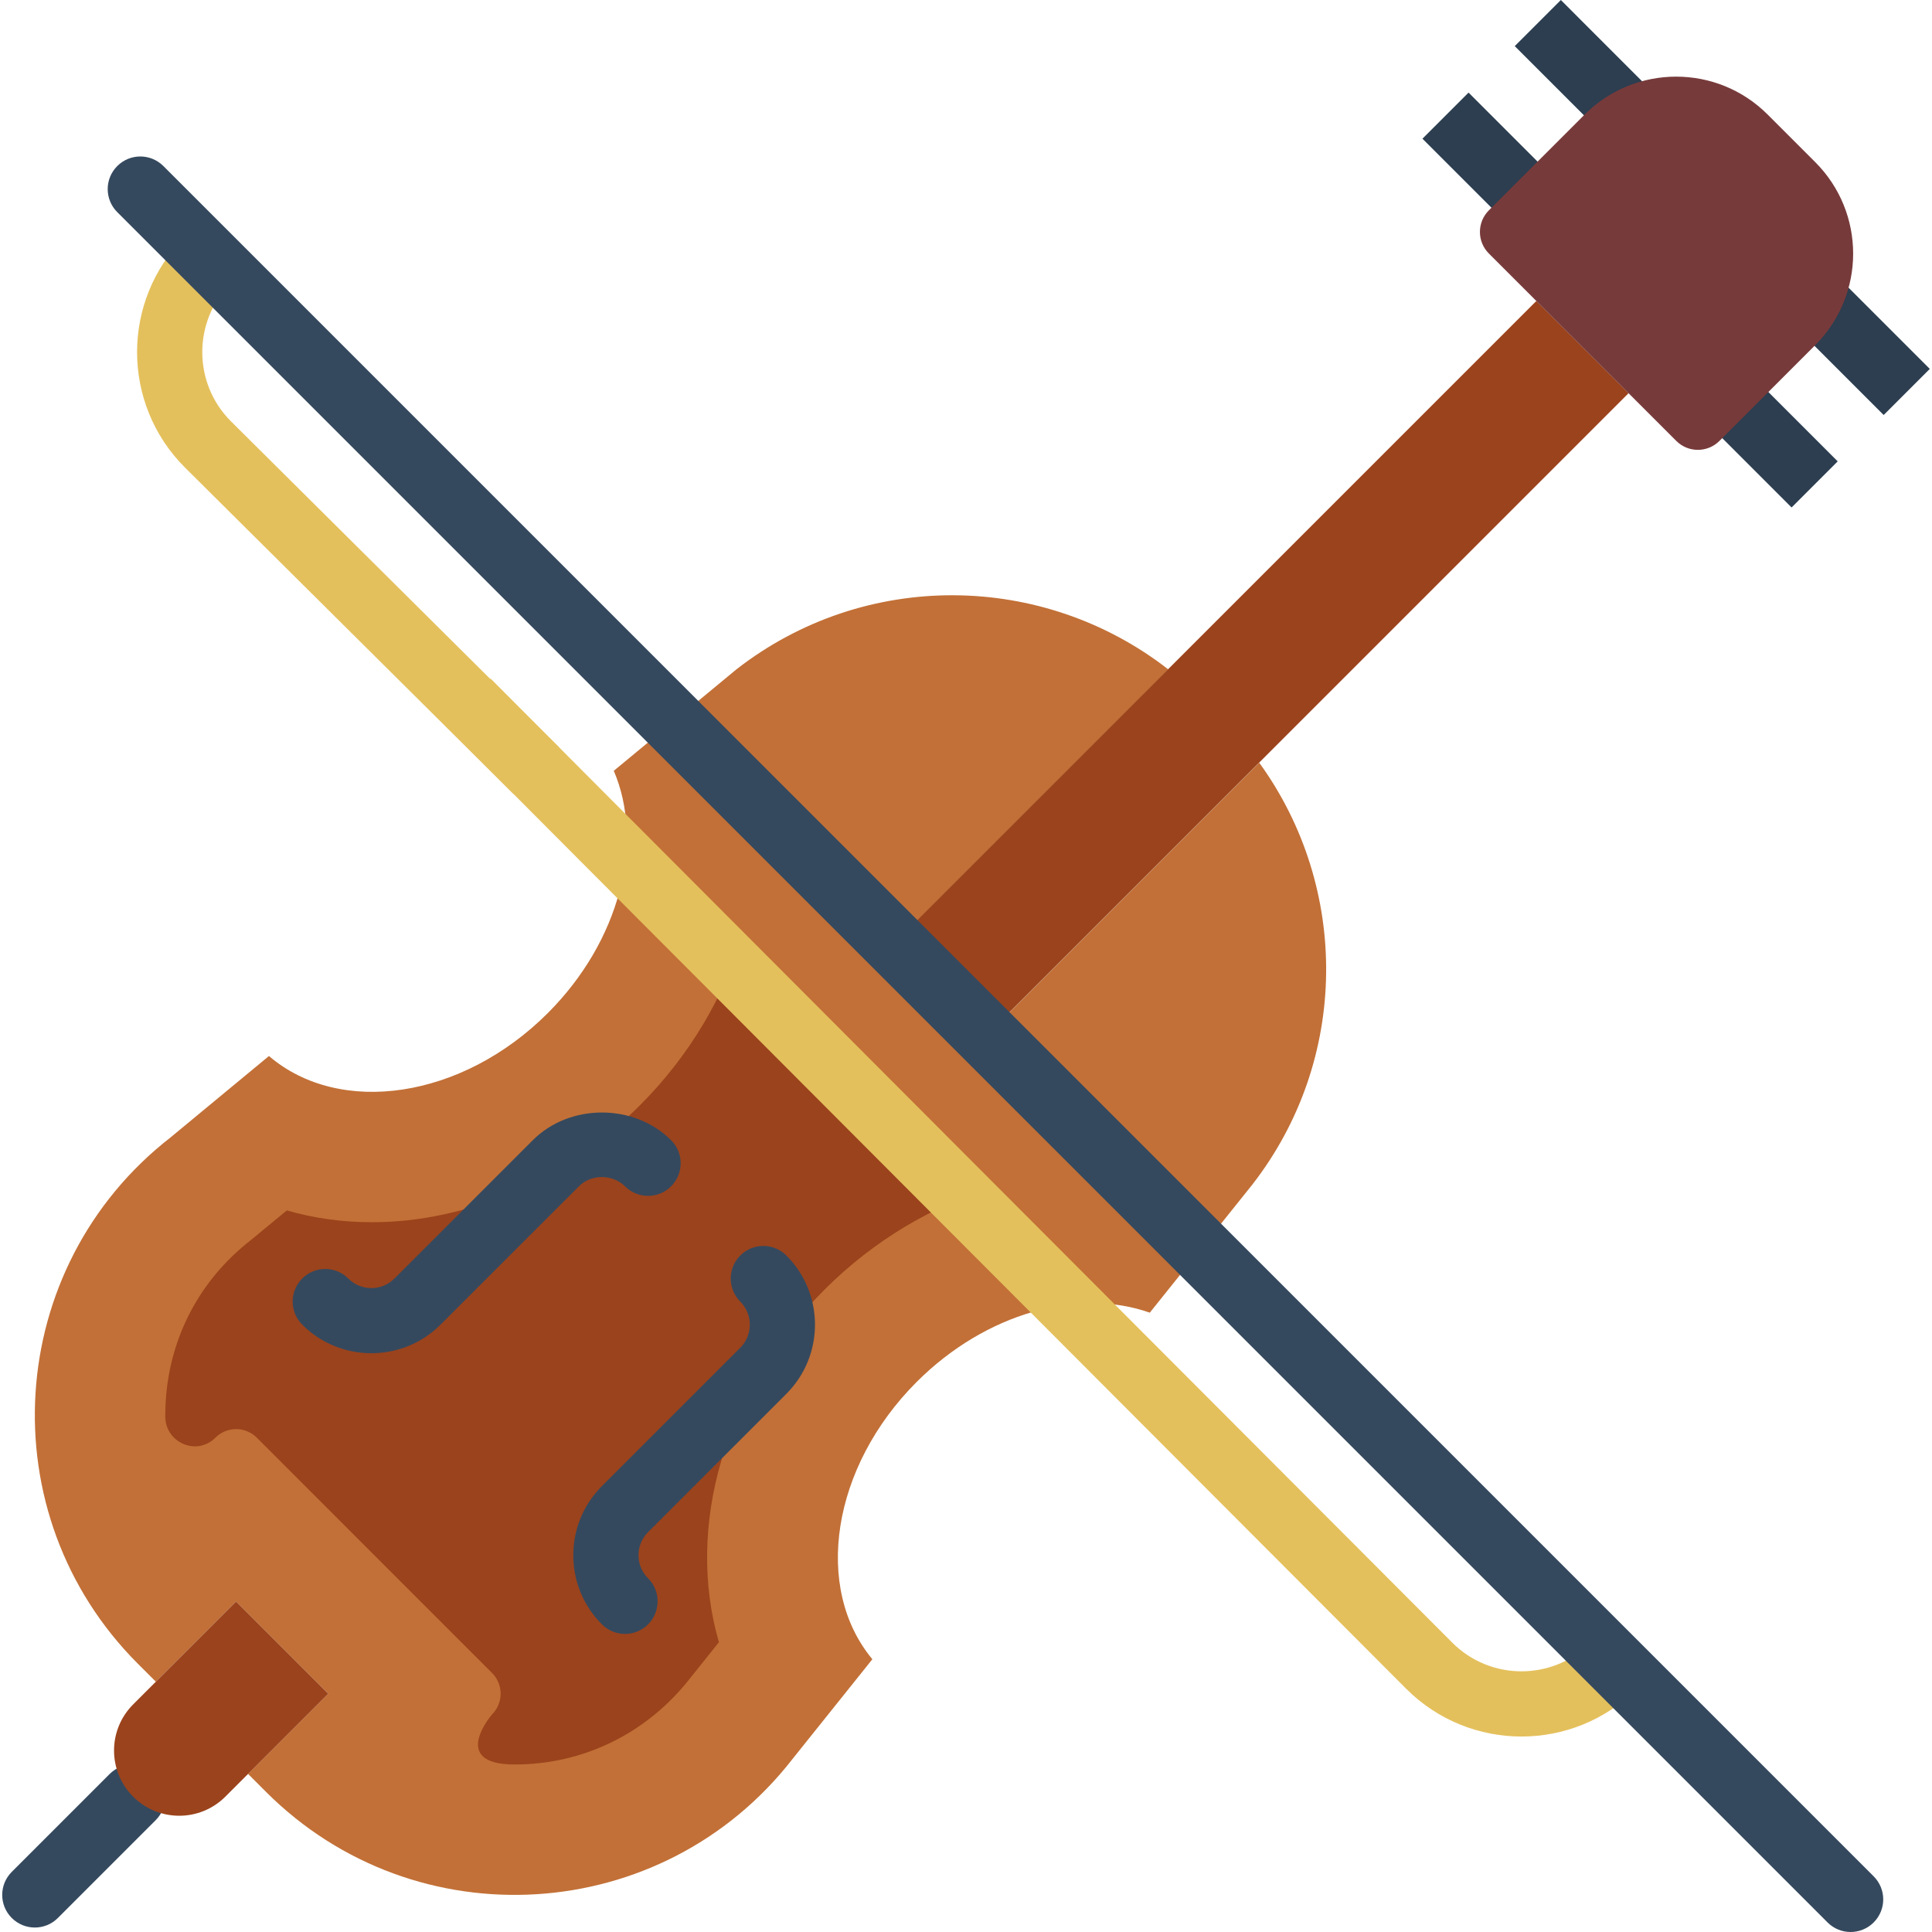
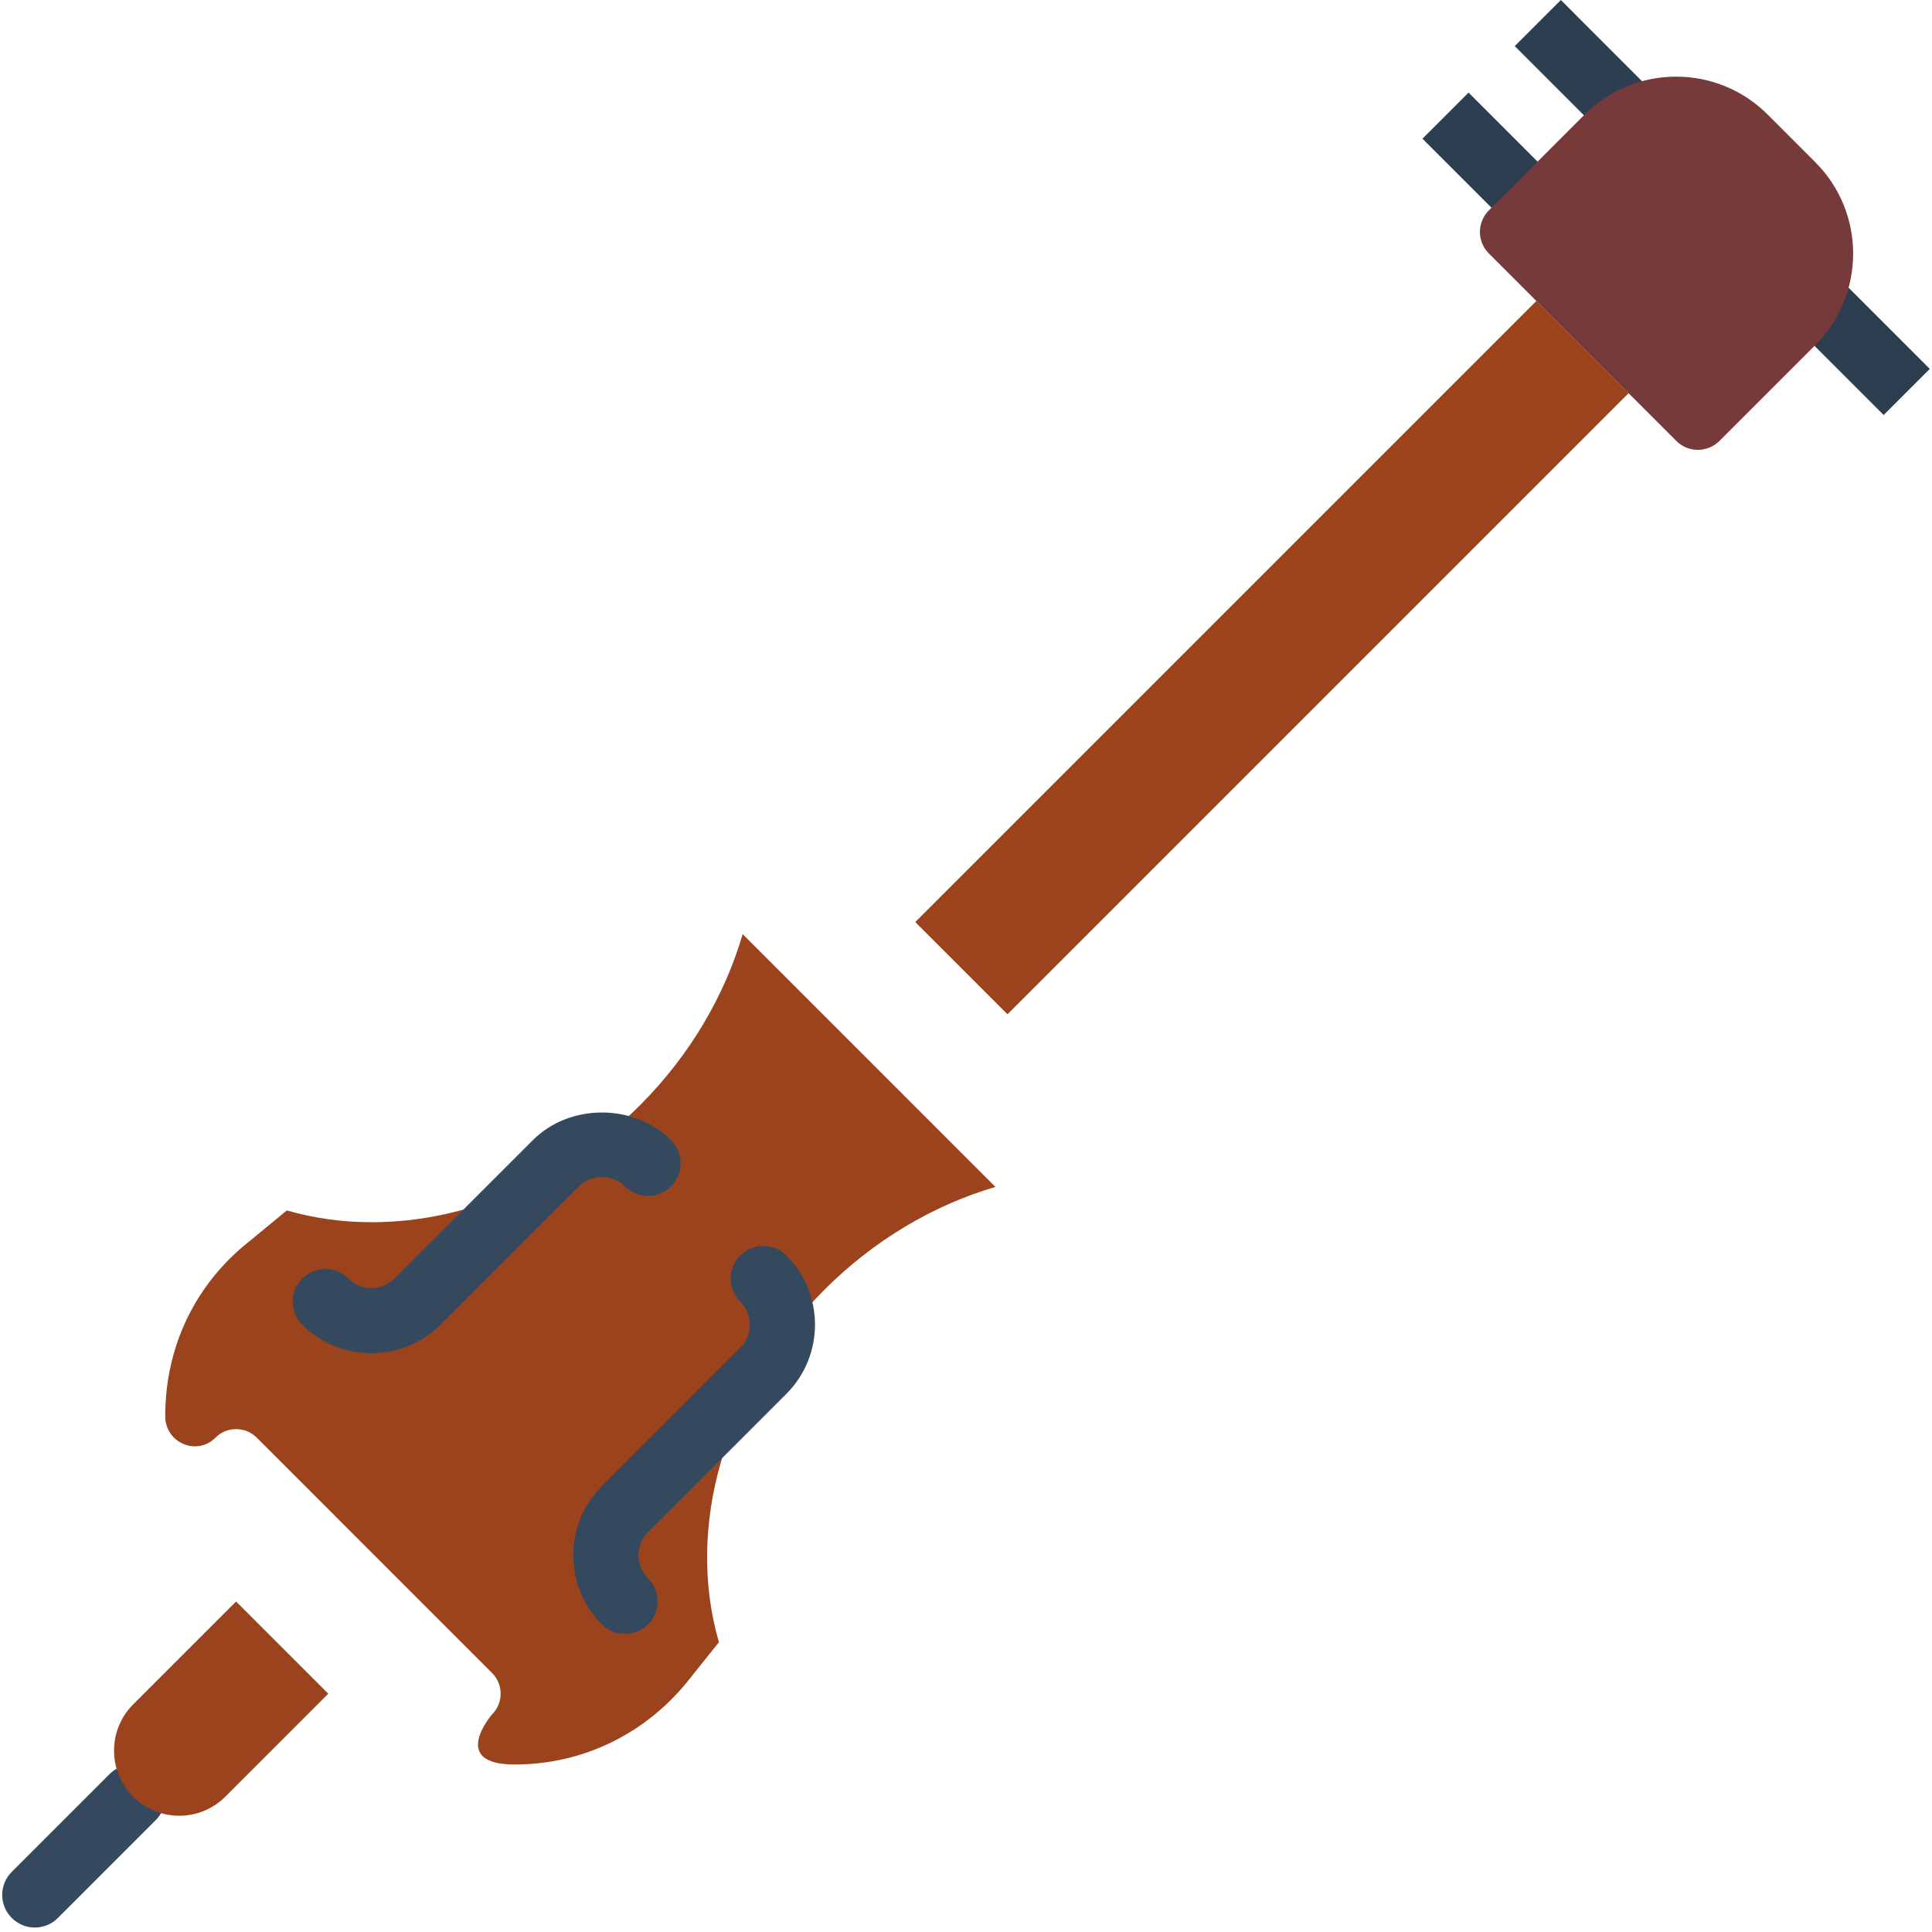
<svg xmlns="http://www.w3.org/2000/svg" version="1.1" id="Capa_1" x="0px" y="0px" viewBox="0 0 59.249 59.249" style="enable-background:new 0 0 59.249 59.249;" xml:space="preserve">
  <g>
    <rect x="43.862" y="3.671" transform="matrix(-0.707 -0.707 0.707 -0.707 74.307 40.129)" style="fill:#2C3E50;" width="3.21" height="2" />
    <path style="fill:#2C3E50;" d="M46.453,1.414l2.215,2.215l0.023-0.023l0.613,0.613c0.151-0.151,0.337-0.291,0.584-0.439l1.1-0.658   L47.867,0L46.453,1.414z" />
    <path style="fill:#2C3E50;" d="M56.058,8.19l-0.658,1.104c-0.145,0.243-0.284,0.428-0.438,0.582l0.613,0.613l-0.023,0.023   l2.215,2.215l1.414-1.414L56.058,8.19z" />
-     <rect x="52.906" y="12.714" transform="matrix(-0.707 -0.707 0.707 -0.707 83.359 61.956)" style="fill:#2C3E50;" width="3.21" height="2" />
  </g>
-   <path style="fill:#C27037;" d="M38.618,23.391l-7.721,7.721l-2.828-2.828l7.757-7.757c-3.846-2.992-9.301-3.065-13.237-0.004  l-3.766,3.115c0.939,2.194,0.197,5.209-2.023,7.43c-2.633,2.633-6.379,3.179-8.552,1.317l-3.014,2.493  C0.111,38.862-0.36,46.434,4.229,51.023l0.55,0.55l2.461-2.461l2.828,2.828l-2.461,2.461l0.55,0.55  c4.589,4.589,12.161,4.117,16.145-1.005l2.451-3.062c-1.813-2.18-1.254-5.891,1.359-8.504c2.128-2.128,4.984-2.891,7.149-2.124  l3.139-3.921C41.385,32.499,41.392,27.218,38.618,23.391z" />
  <path style="fill:#9B431C;" d="M15.781,54.112c-2.025,0-0.691-1.536-0.691-1.536c0.351-0.351,0.351-0.919,0-1.27L7.876,44.09  c-0.351-0.351-0.92-0.351-1.27,0h0c-0.572,0.572-1.535,0.157-1.538-0.652c0-0.154,0.004-0.31,0.014-0.466  c0.122-1.972,1.049-3.725,2.607-4.938l1.107-0.914c0.826,0.24,1.703,0.363,2.615,0.362c2.941,0,5.936-1.308,8.216-3.588  c1.525-1.526,2.595-3.353,3.148-5.246l7.752,7.752c-1.913,0.56-3.734,1.643-5.243,3.151c-3.109,3.108-4.256,7.3-3.237,10.811  l-0.867,1.084C19.85,53.157,17.895,54.112,15.781,54.112z" />
  <rect x="37.008" y="6.703" transform="matrix(0.707 0.707 -0.707 0.707 25.69 -21.674)" style="fill:#9B431C;" width="4" height="26.941" />
  <path style="fill:#773A3A;" d="M51.407,13.522l-5.748-5.748c-0.365-0.365-0.365-0.958,0-1.323l2.939-2.939  c1.549-1.549,4.061-1.549,5.61,0l1.461,1.461c1.549,1.549,1.549,4.061,0,5.61l-2.939,2.939  C52.365,13.887,51.772,13.887,51.407,13.522z" />
  <g>
    <path style="fill:#35495E;" d="M19.167,36.381c0.391,0.391,1.023,0.391,1.414,0s0.391-1.023,0-1.414   c-1.134-1.134-3.112-1.132-4.242,0l-4.243,4.242c-0.391,0.391-1.023,0.391-1.414,0s-1.023-0.391-1.414,0s-0.391,1.023,0,1.414   c0.585,0.585,1.353,0.877,2.121,0.877s1.536-0.292,2.121-0.877l4.244-4.242C18.13,36.002,18.787,36.004,19.167,36.381z" />
    <path style="fill:#35495E;" d="M24.116,42.745c1.17-1.17,1.17-3.073,0-4.243c-0.391-0.391-1.023-0.391-1.414,0   s-0.391,1.023,0,1.414c0.39,0.391,0.39,1.024,0,1.415l-4.242,4.242c-0.566,0.566-0.879,1.32-0.879,2.121   c0,0.802,0.313,1.556,0.879,2.122c0.195,0.194,0.451,0.292,0.707,0.292s0.513-0.098,0.708-0.293c0.39-0.392,0.39-1.024-0.001-1.415   c-0.189-0.188-0.293-0.438-0.293-0.706c0-0.267,0.104-0.518,0.293-0.707L24.116,42.745z" />
  </g>
  <path style="fill:#35495E;" d="M1.068,59.112c-0.256,0-0.512-0.098-0.707-0.293c-0.391-0.391-0.391-1.023,0-1.414l3-3  c0.391-0.391,1.023-0.391,1.414,0s0.391,1.023,0,1.414l-3,3C1.58,59.015,1.324,59.112,1.068,59.112z" />
  <path style="fill:#9B431C;" d="M4.083,55.098L4.083,55.098c-0.781-0.781-0.781-2.047,0-2.828l3.157-3.157l2.828,2.828l-3.157,3.157  C6.13,55.879,4.864,55.879,4.083,55.098z" />
  <g>
-     <path style="fill:none;stroke:#E4C05C;stroke-width:2;stroke-miterlimit:10;" d="M14.008,21.181   c-0.034-0.012,29.823,29.902,29.823,29.902c1.562,1.562,4.095,1.562,5.657,0" />
-     <path style="fill:none;stroke:#E4C05C;stroke-width:2;stroke-miterlimit:10;" d="M6.375,7.97c-1.562,1.562-1.562,4.095,0,5.657   l10.075,10.01" />
-   </g>
-   <path style="fill:#35495E;" d="M56.753,59.249c-0.256,0-0.512-0.098-0.707-0.293L3.596,6.506c-0.391-0.391-0.391-1.023,0-1.414  s1.023-0.391,1.414,0l52.45,52.45c0.391,0.391,0.391,1.023,0,1.414C57.265,59.151,57.009,59.249,56.753,59.249z" />
+     </g>
  <g>
</g>
  <g>
</g>
  <g>
</g>
  <g>
</g>
  <g>
</g>
  <g>
</g>
  <g>
</g>
  <g>
</g>
  <g>
</g>
  <g>
</g>
  <g>
</g>
  <g>
</g>
  <g>
</g>
  <g>
</g>
  <g>
</g>
</svg>